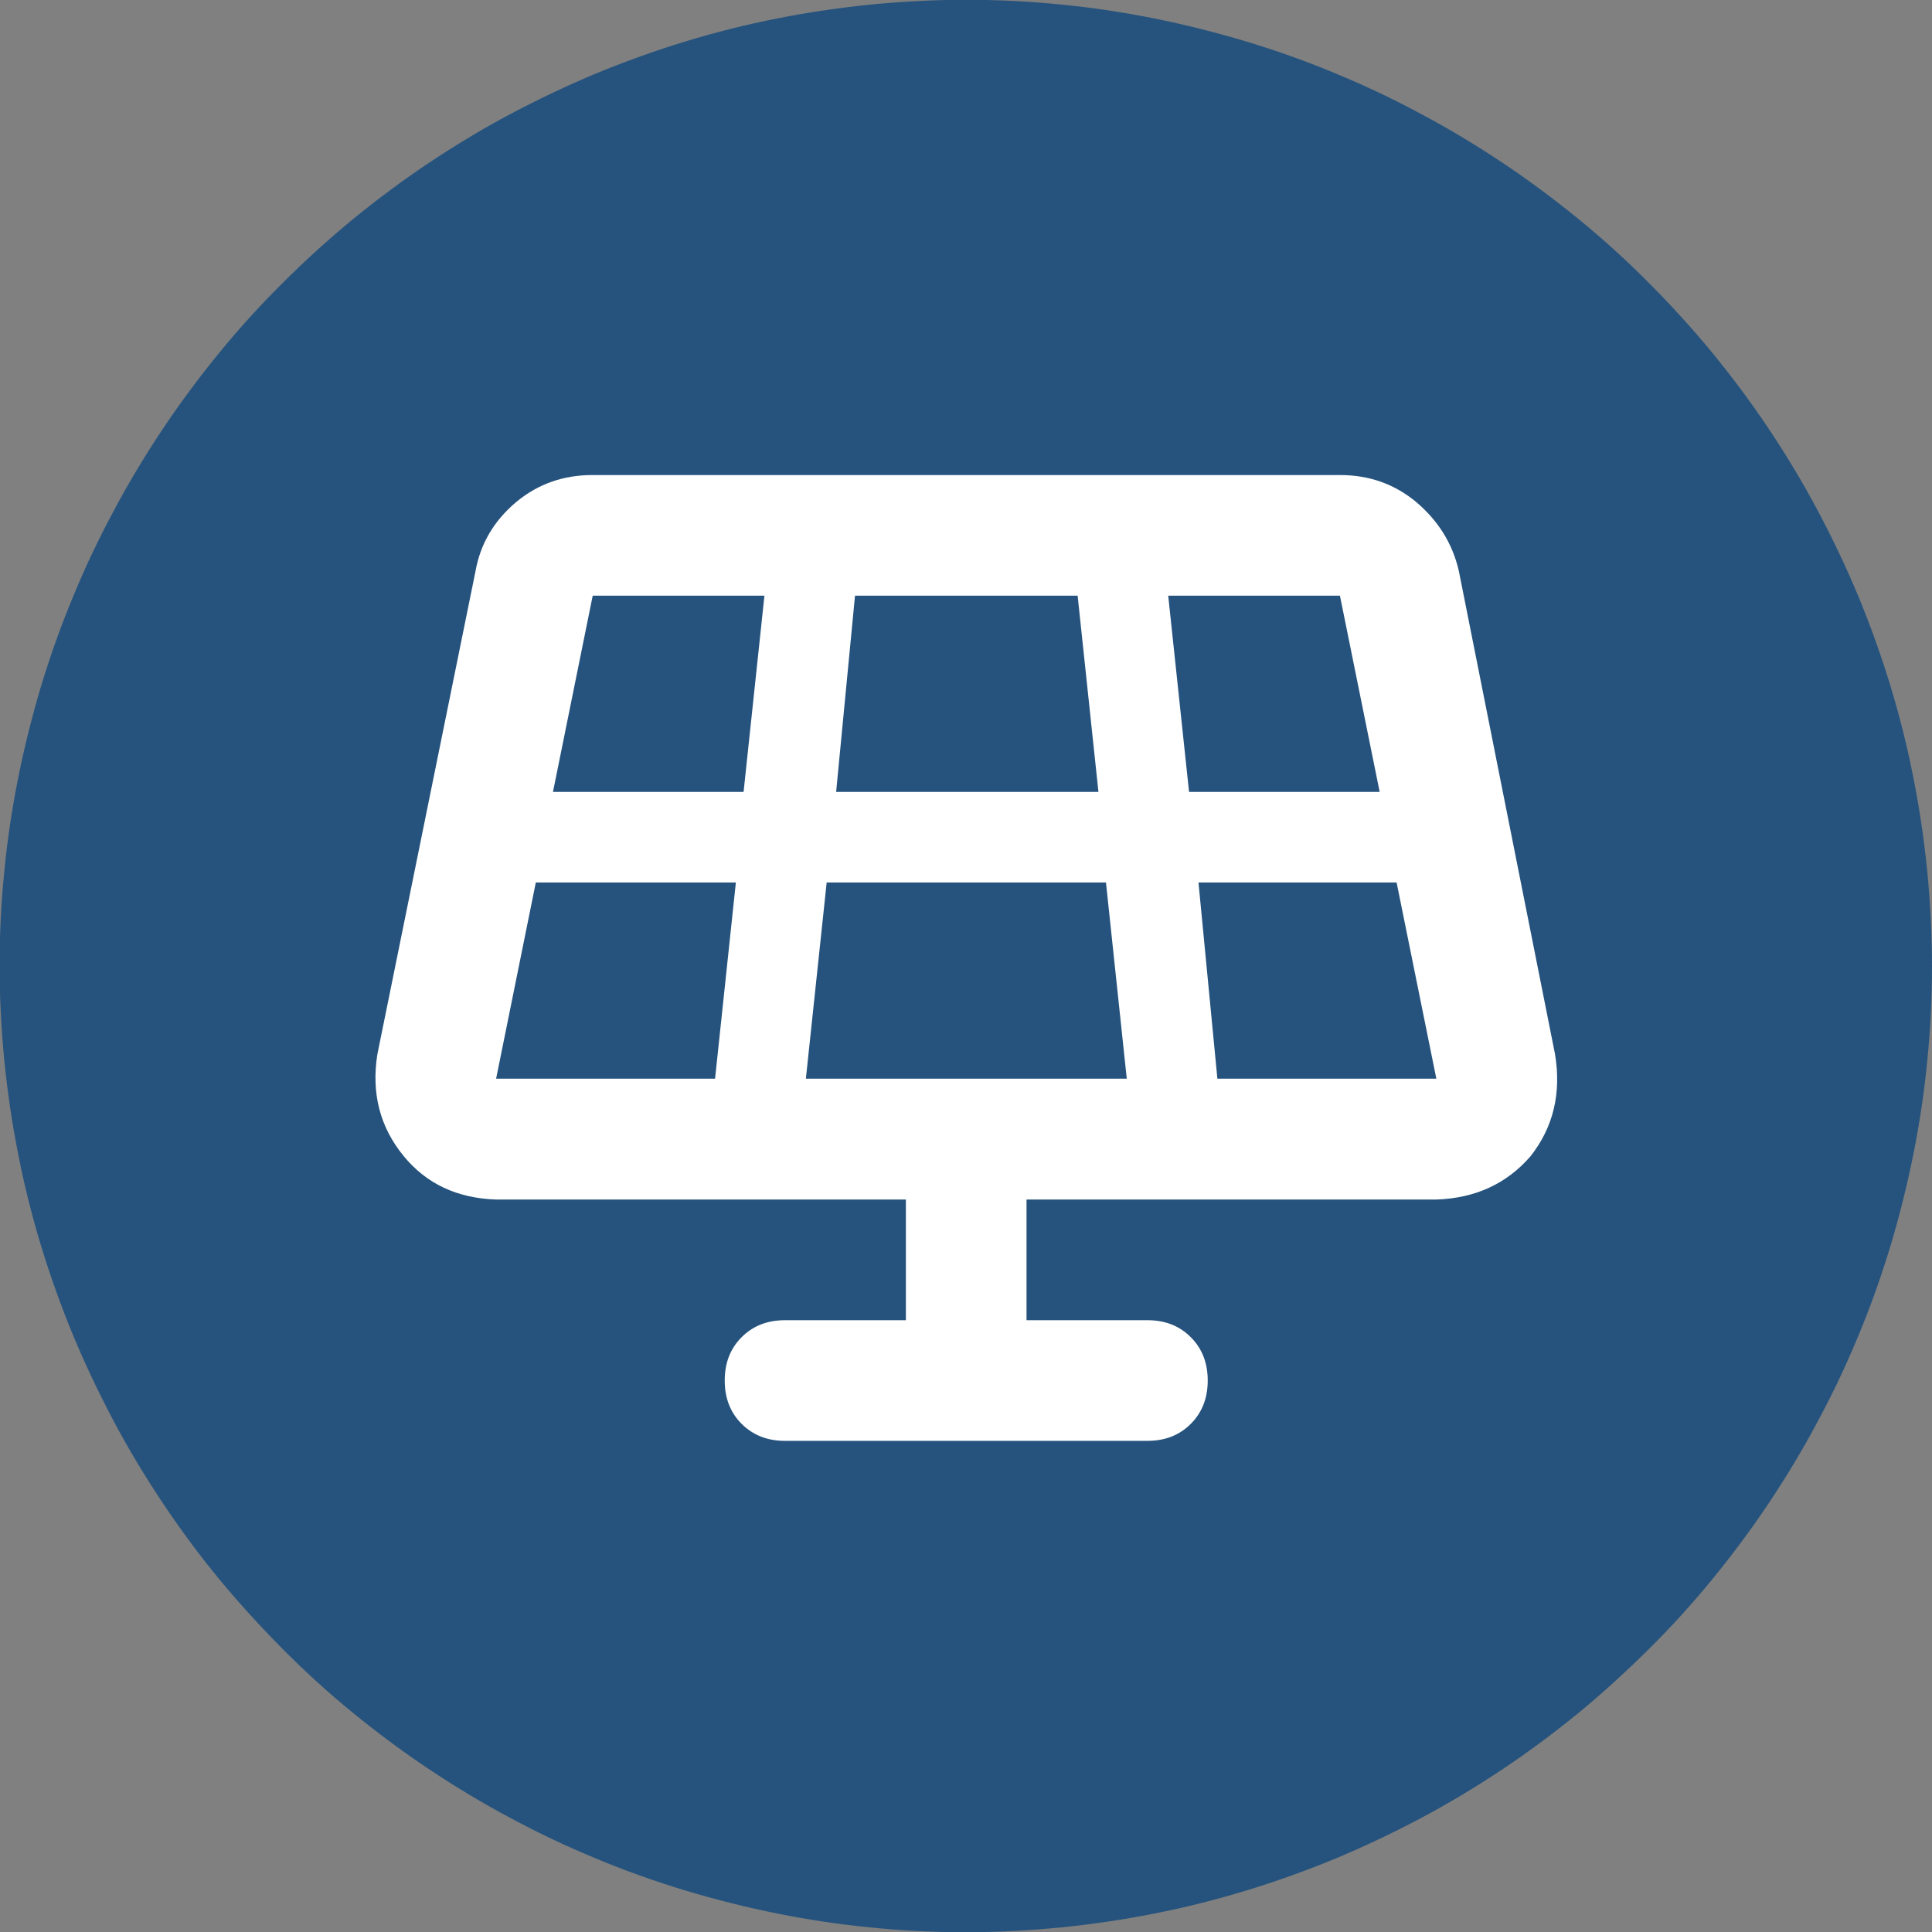
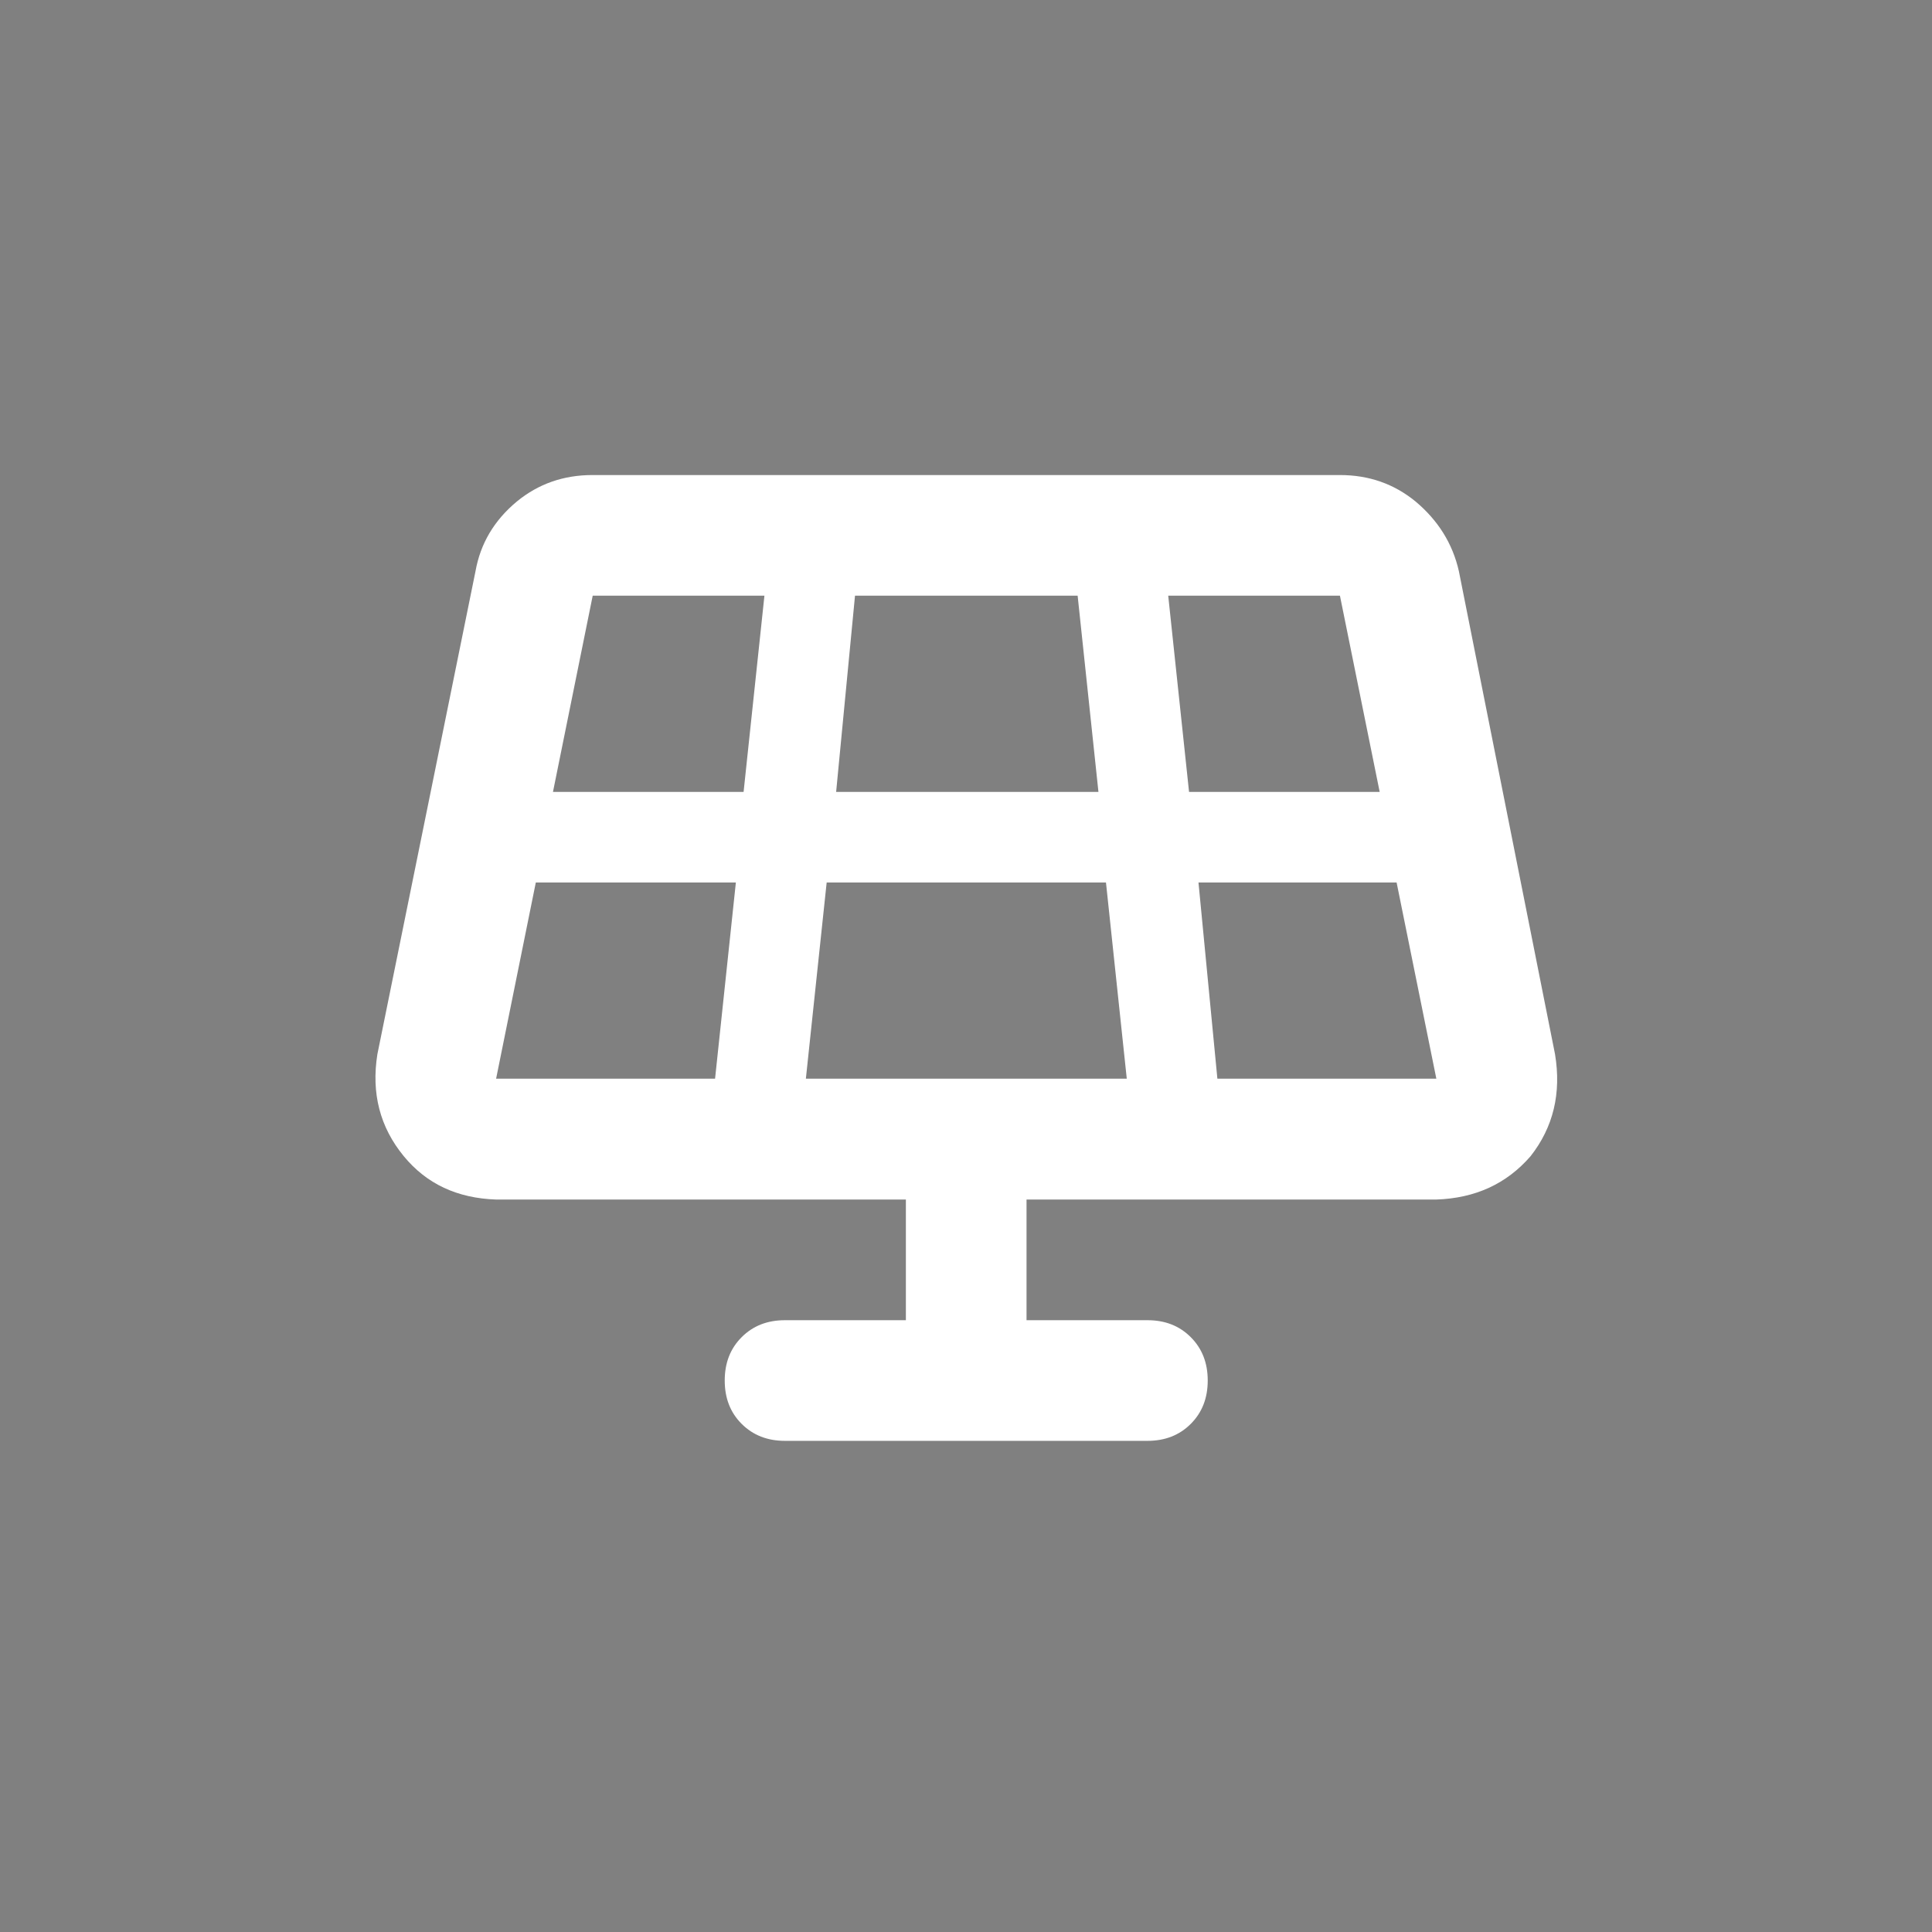
<svg xmlns="http://www.w3.org/2000/svg" width="60" height="60" viewBox="0 0 60 60" fill="none">
  <rect x="0" y="0" width="60" height="60" fill="#808080" stroke="none" />
  <g clip-path="url(#clip0_6015_1022)">
-     <path d="M60 30C60 30.98 59.953 31.96 59.853 32.94C59.76 33.92 59.614 34.887 59.42 35.853C59.227 36.82 58.987 37.767 58.707 38.707C58.42 39.647 58.093 40.573 57.714 41.48C57.34 42.387 56.92 43.273 56.453 44.14C55.993 45.007 55.487 45.847 54.94 46.667C54.394 47.487 53.807 48.273 53.187 49.033C52.567 49.793 51.907 50.52 51.207 51.213C50.507 51.907 49.787 52.567 49.027 53.193C48.267 53.813 47.48 54.4 46.66 54.947C45.84 55.493 45 56 44.133 56.46C43.267 56.92 42.38 57.34 41.474 57.72C40.567 58.093 39.64 58.427 38.7 58.713C37.76 59 36.807 59.24 35.847 59.427C34.88 59.62 33.913 59.76 32.934 59.86C31.953 59.953 30.974 60.007 29.994 60.007C29.014 60.007 28.034 59.96 27.053 59.86C26.073 59.767 25.107 59.62 24.14 59.427C23.174 59.233 22.227 58.993 21.287 58.713C20.347 58.427 19.42 58.1 18.514 57.72C17.607 57.347 16.72 56.927 15.854 56.46C14.987 56 14.147 55.493 13.327 54.947C12.507 54.4 11.72 53.813 10.96 53.193C10.2 52.573 9.474 51.913 8.78 51.213C8.087 50.513 7.427 49.793 6.8 49.033C6.174 48.273 5.594 47.487 5.047 46.667C4.5 45.847 3.994 45.007 3.534 44.14C3.074 43.273 2.654 42.387 2.274 41.48C1.9 40.573 1.567 39.647 1.28 38.707C0.994 37.767 0.754 36.813 0.567 35.853C0.374 34.887 0.234 33.92 0.134 32.94C0.04 31.96 -0.013 30.98 -0.013 30C-0.013 29.02 0.034 28.04 0.134 27.06C0.227 26.08 0.374 25.113 0.567 24.147C0.76 23.18 1 22.233 1.28 21.293C1.567 20.353 1.894 19.427 2.274 18.52C2.647 17.613 3.067 16.727 3.534 15.86C3.994 14.993 4.5 14.153 5.047 13.333C5.594 12.513 6.18 11.727 6.8 10.967C7.42 10.207 8.08 9.48 8.78 8.787C9.474 8.093 10.2 7.433 10.96 6.807C11.72 6.187 12.507 5.6 13.327 5.053C14.147 4.507 14.987 4 15.854 3.54C16.72 3.08 17.607 2.66 18.514 2.28C19.42 1.907 20.347 1.573 21.287 1.287C22.227 1 23.18 0.76 24.14 0.573C25.107 0.38 26.073 0.24 27.053 0.14C28.034 0.047 29.014 -0.007 29.994 -0.007C30.974 -0.007 31.953 0.04 32.934 0.14C33.913 0.233 34.88 0.38 35.847 0.573C36.813 0.767 37.76 1.007 38.7 1.287C39.64 1.573 40.567 1.9 41.474 2.28C42.38 2.653 43.267 3.073 44.133 3.54C45 4 45.84 4.507 46.66 5.053C47.48 5.6 48.267 6.187 49.027 6.807C49.787 7.427 50.514 8.087 51.207 8.787C51.9 9.48 52.56 10.207 53.187 10.967C53.807 11.727 54.394 12.513 54.94 13.333C55.487 14.153 55.993 14.993 56.453 15.86C56.913 16.727 57.334 17.613 57.714 18.52C58.087 19.427 58.42 20.353 58.707 21.293C58.993 22.233 59.233 23.187 59.42 24.147C59.614 25.113 59.754 26.08 59.853 27.06C59.947 28.04 60 29.02 60 30Z" fill="#26537D" />
    <path d="M42.847 24.593H36.927L36.28 18.5H41.613L42.847 24.593ZM37.22 27.407H43.373L44.607 33.5H37.807L37.22 27.407ZM25.673 27.407H34.347L34.993 33.5H25.027L25.673 27.407ZM16.64 27.407H22.853L22.207 33.5H15.407L16.64 27.407ZM23.093 24.593H17.173L18.407 18.5H23.74L23.093 24.593ZM26.547 18.5H33.467L34.113 24.593H25.967L26.553 18.5H26.547ZM18.4 14.753C17.5 14.753 16.72 15.027 16.053 15.573C15.347 16.16 14.92 16.88 14.767 17.74L11.72 32.74C11.527 33.953 11.8 35.007 12.54 35.907C13.247 36.767 14.2 37.213 15.413 37.253H28.133V41H24.38C23.833 41 23.387 41.173 23.033 41.527C22.68 41.88 22.507 42.327 22.507 42.873C22.507 43.42 22.68 43.867 23.033 44.22C23.387 44.573 23.833 44.747 24.38 44.747H35.633C36.18 44.747 36.627 44.573 36.98 44.22C37.333 43.867 37.507 43.42 37.507 42.873C37.507 42.327 37.333 41.88 36.98 41.527C36.627 41.173 36.18 41 35.633 41H31.88V37.253H44.6C45.813 37.213 46.787 36.767 47.533 35.907C48.24 35.007 48.493 33.953 48.293 32.74L45.307 17.74C45.113 16.88 44.66 16.16 43.96 15.573C43.293 15.027 42.513 14.753 41.613 14.753H18.4Z" fill="white" />
  </g>
  <defs>
    <clipPath id="clip0_6015_1022">
      <rect width="60" height="60" fill="white" />
    </clipPath>
  </defs>
</svg>